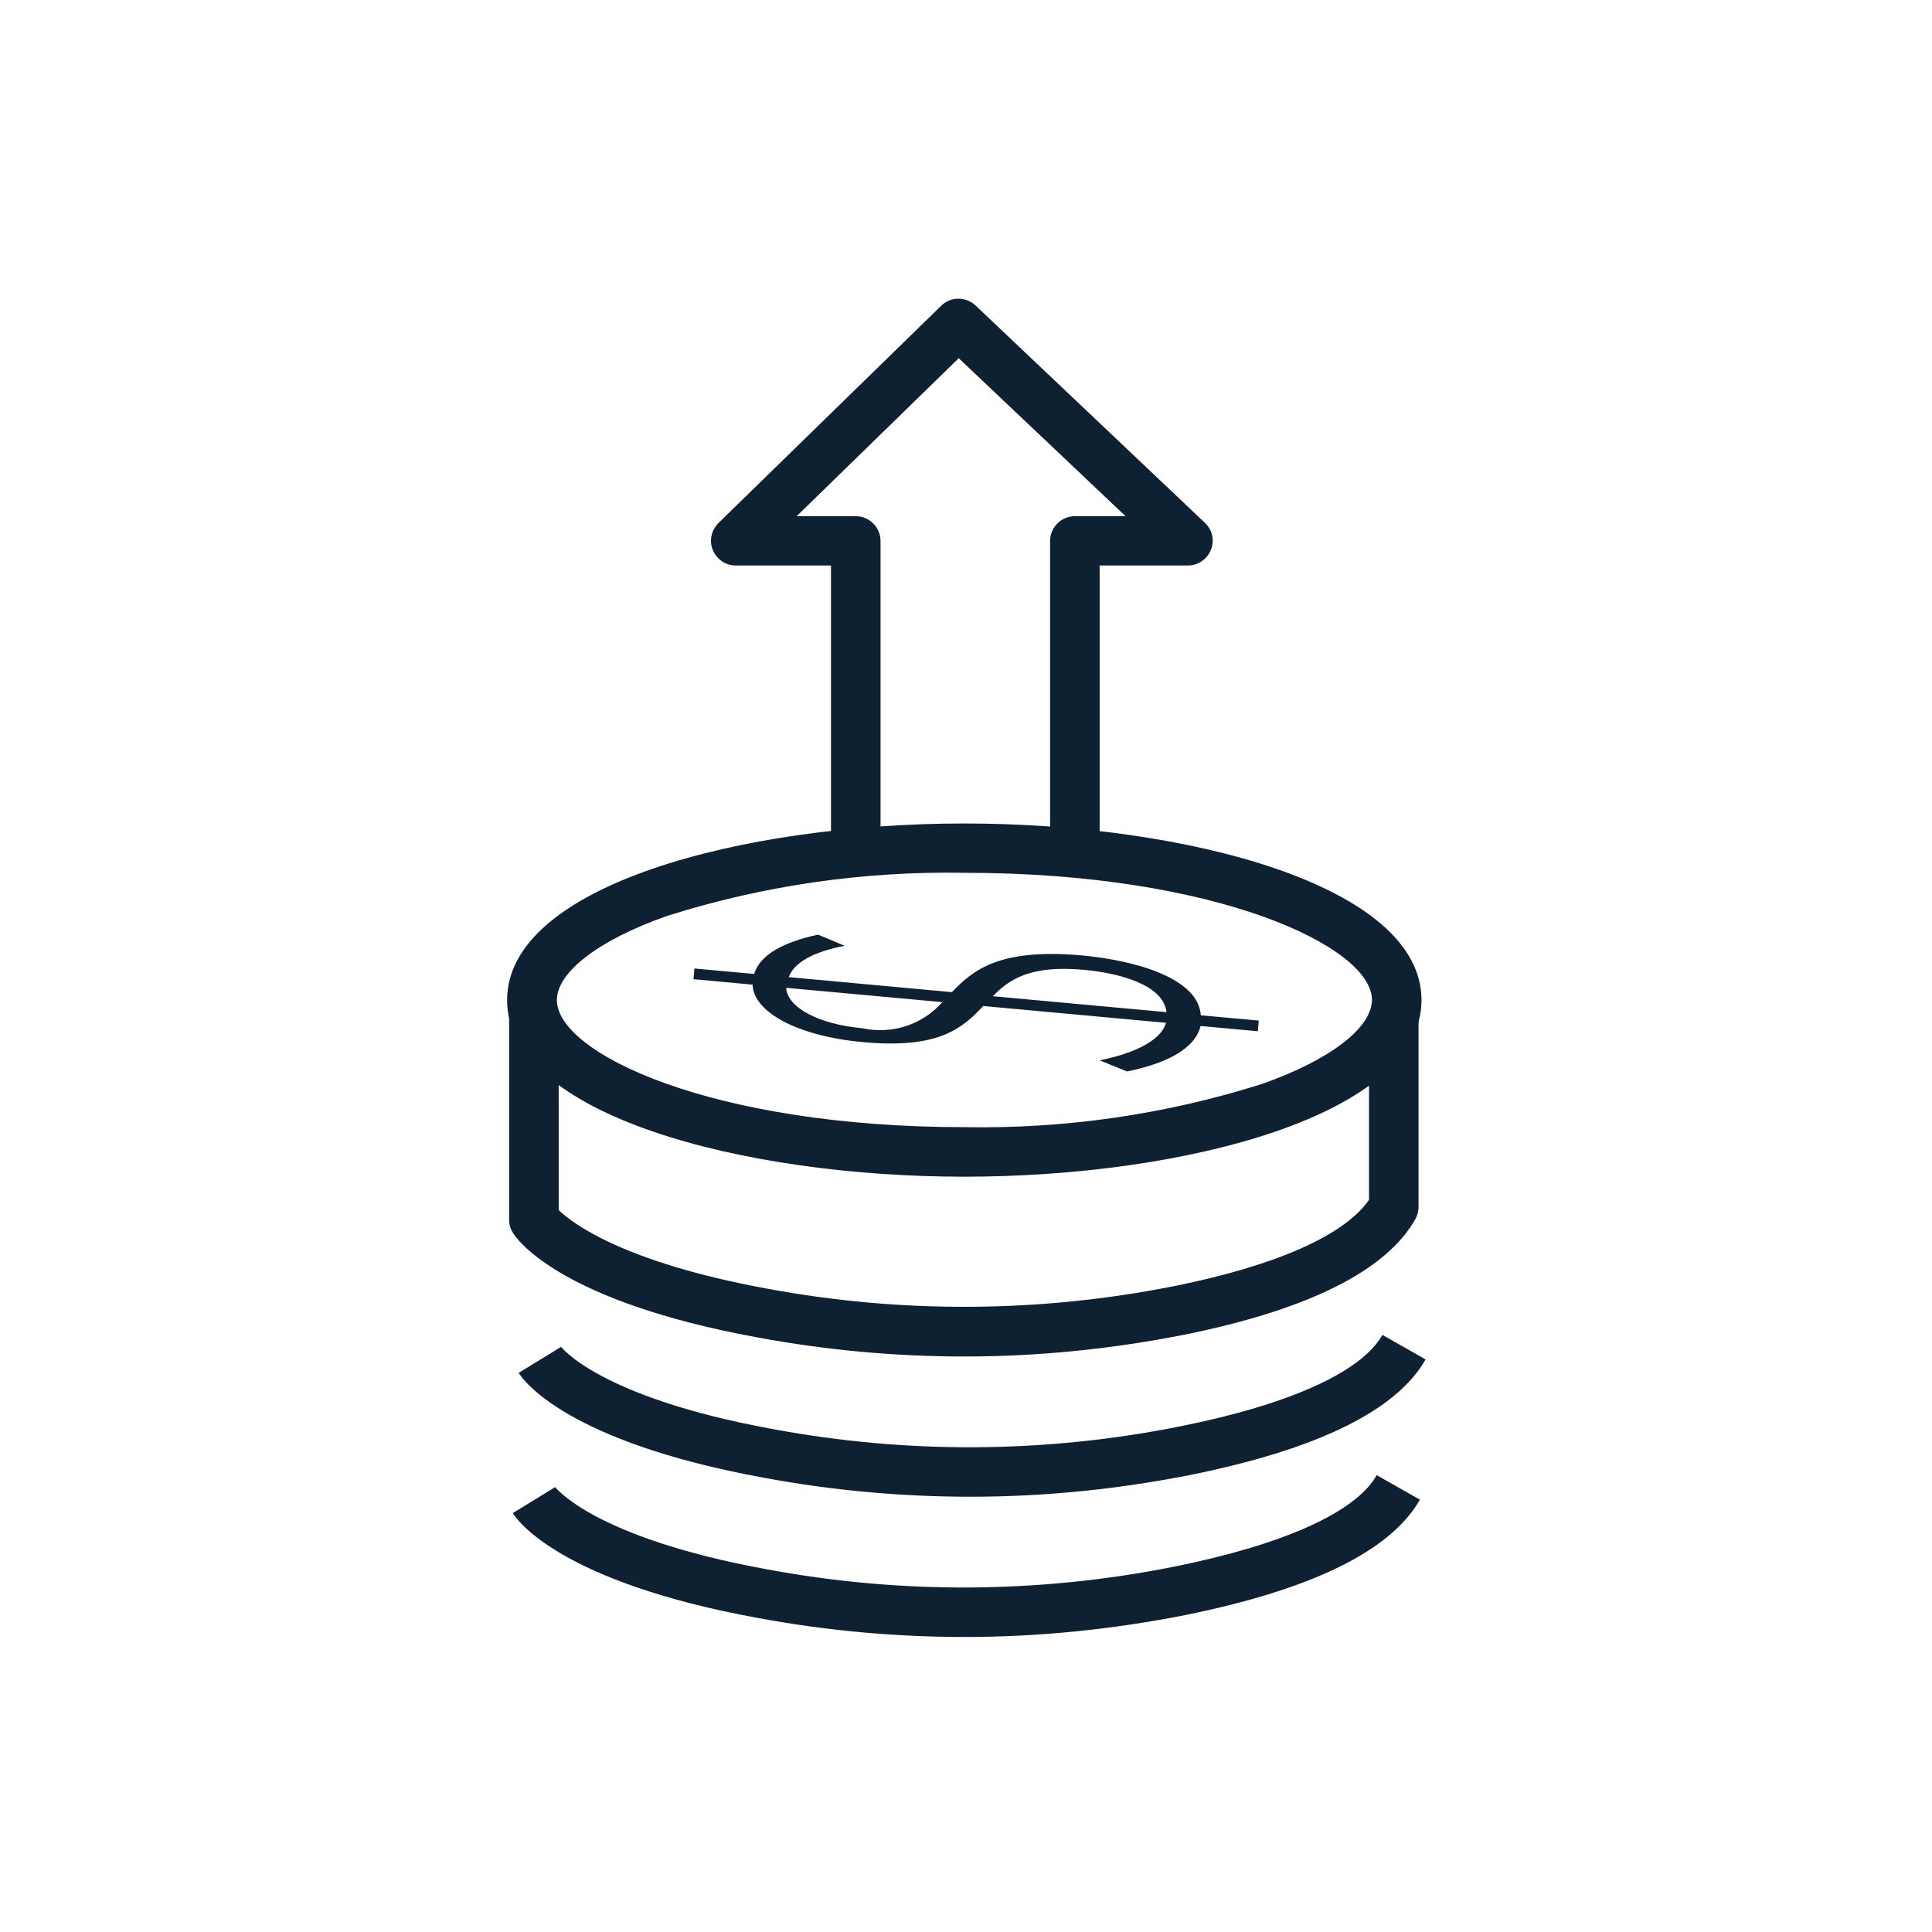
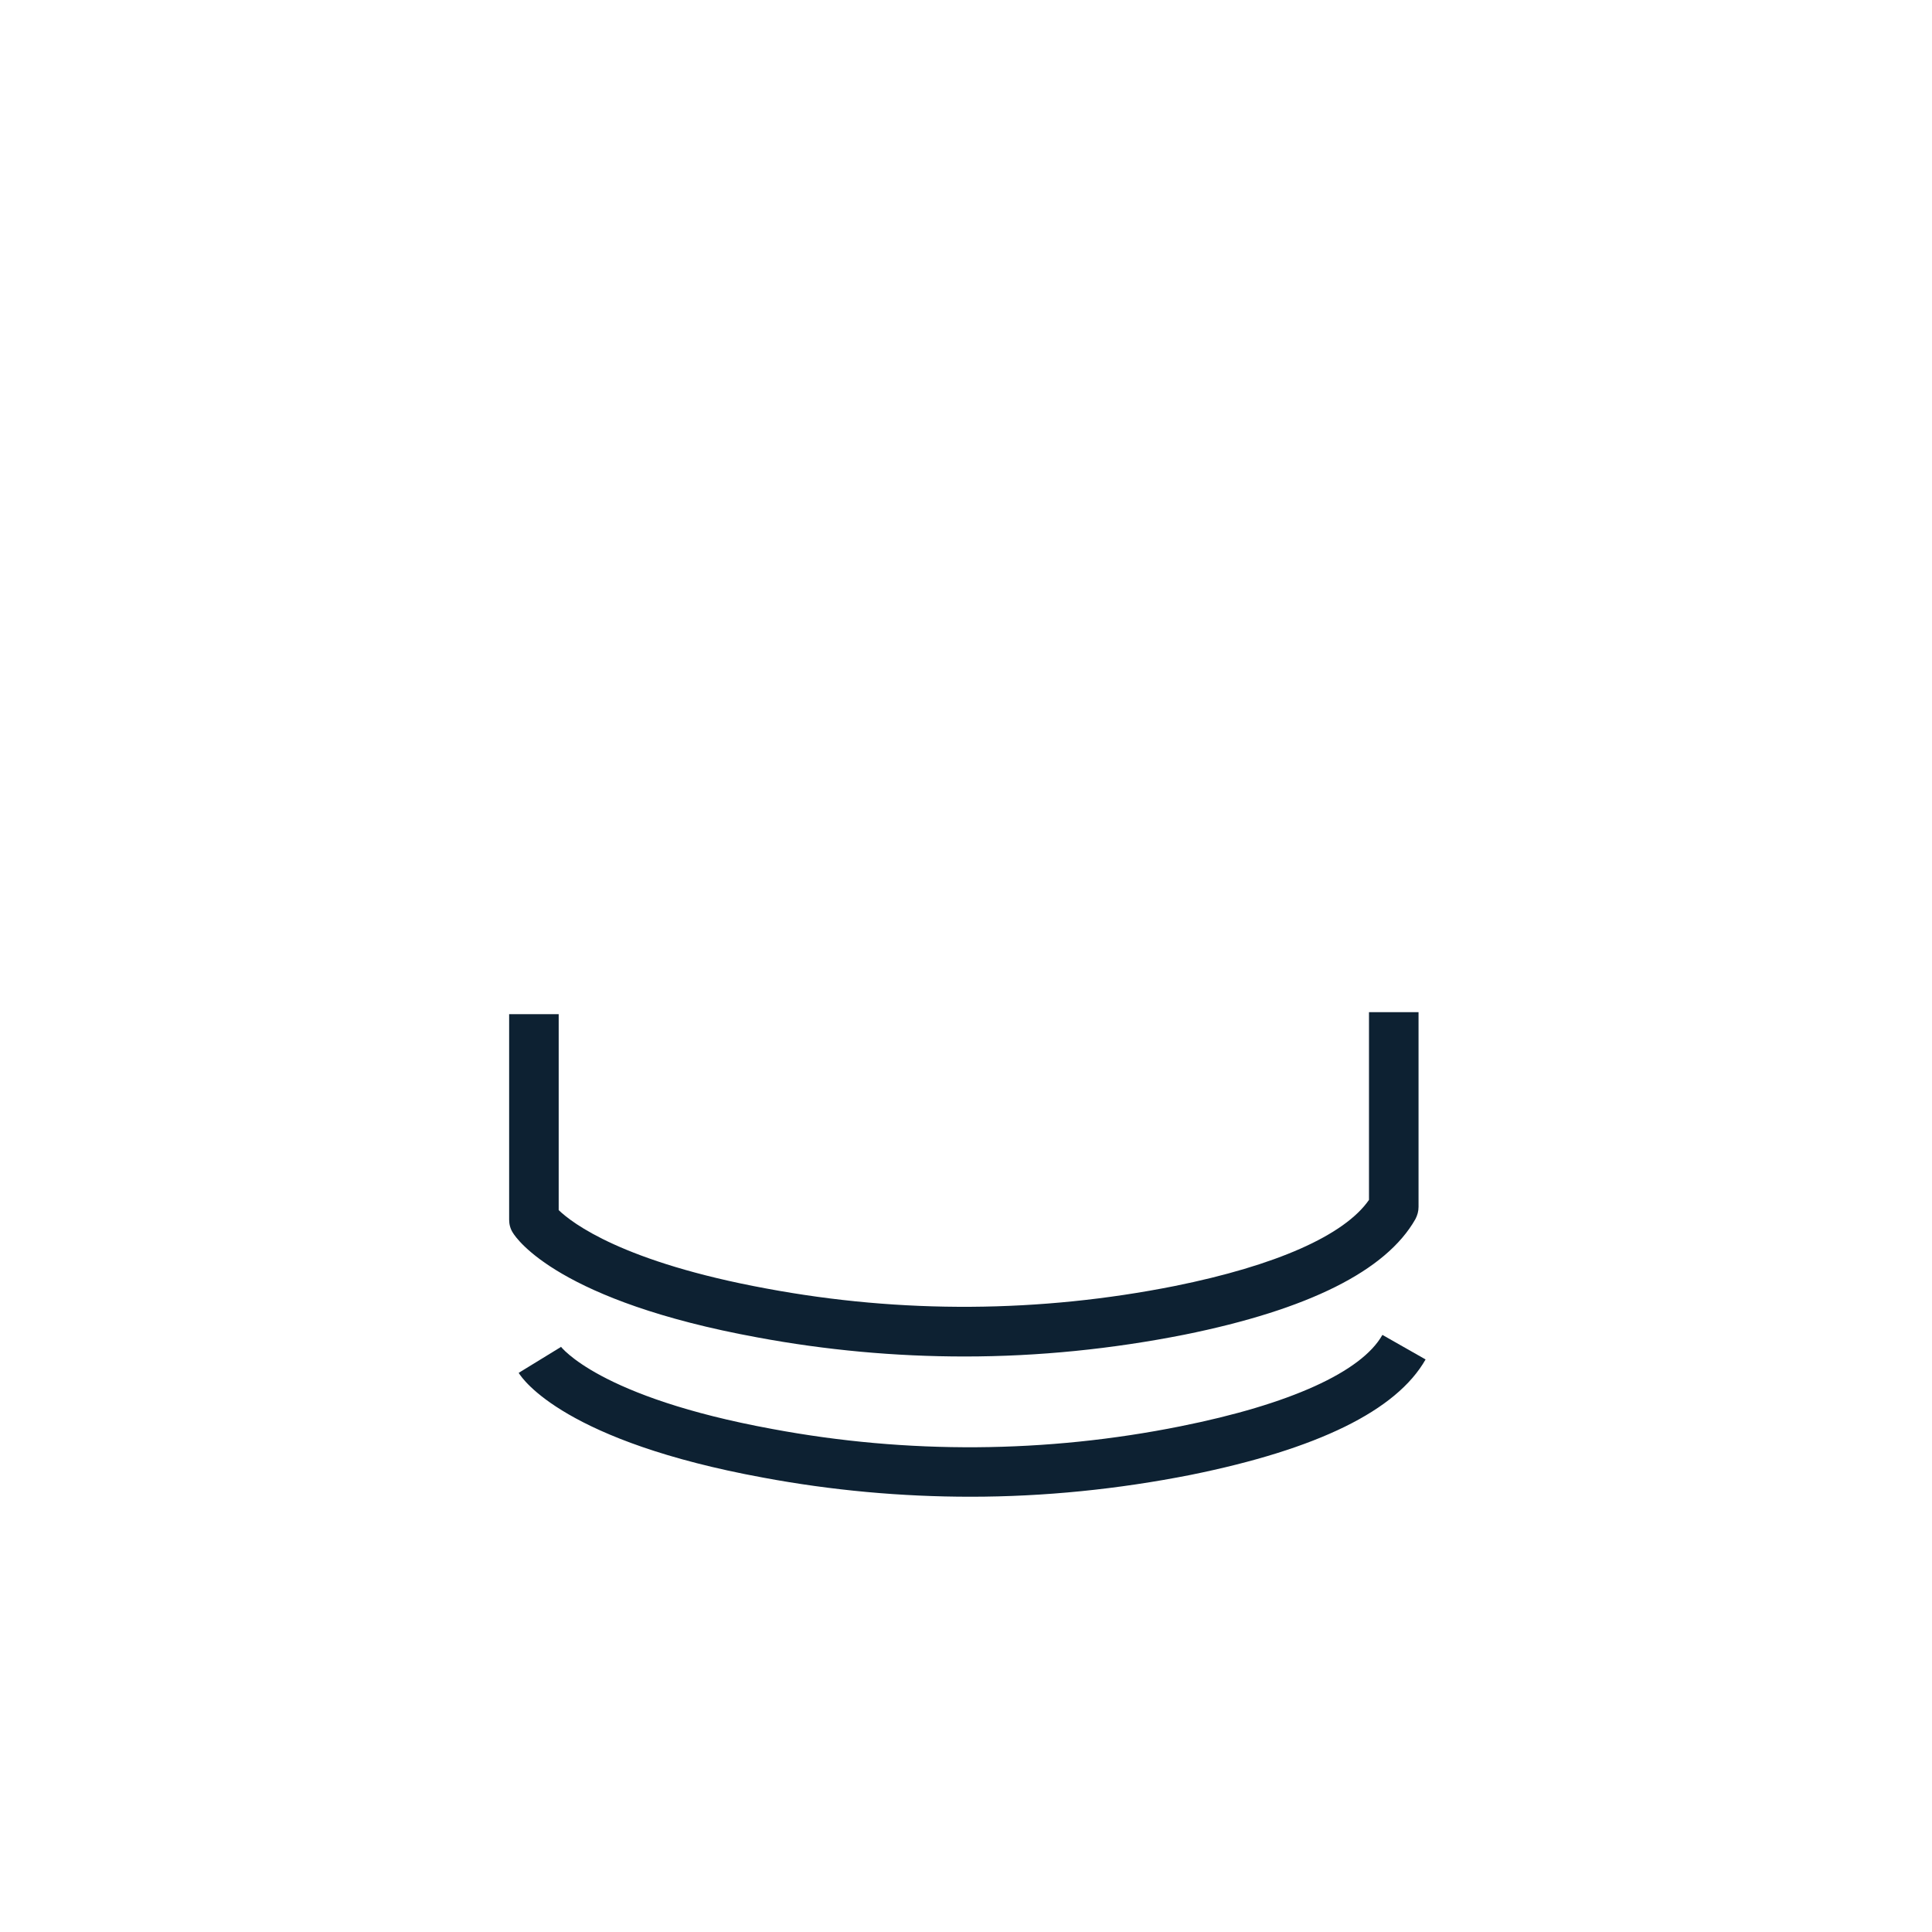
<svg xmlns="http://www.w3.org/2000/svg" id="Layer_1" x="0px" y="0px" viewBox="0 0 85 85" style="enable-background:new 0 0 85 85;" xml:space="preserve">
  <style type="text/css">	.st0{fill:#0D2132;}	.st1{fill:none;}</style>
  <g id="Group_19125" transform="translate(14787 1863)">
-     <path id="Path_7009" class="st0" d="M-14738.62-1826.23h-2.18v-12.97c0-0.6,0.49-1.09,1.09-1.09l0,0h2.23l-7.34-6.95l-7.13,6.95  h2.6c0.6,0,1.09,0.49,1.09,1.09l0,0v12.83h-2.18v-11.75h-4.19c-0.6,0-1.09-0.49-1.09-1.09c0-0.29,0.12-0.57,0.33-0.78l9.8-9.56  c0.42-0.41,1.08-0.41,1.51-0.01l10.09,9.56c0.44,0.41,0.46,1.1,0.04,1.54c-0.21,0.22-0.49,0.34-0.79,0.34h-3.88V-1826.23z" />
-     <path id="Path_7010" class="st0" d="M-14744.57-1811.23c-9.75,0-20.12-2.72-20.12-7.77c0-5.05,10.37-7.77,20.12-7.77  s20.11,2.72,20.11,7.77C-14724.46-1813.96-14734.82-1811.23-14744.57-1811.23 M-14744.57-1824.6c-4.44-0.08-8.86,0.56-13.09,1.9  c-2.99,1.05-4.84,2.47-4.84,3.7c0,2.34,6.82,5.59,17.93,5.59c4.44,0.08,8.86-0.56,13.09-1.9c2.99-1.05,4.84-2.47,4.84-3.7  C-14726.64-1821.34-14733.46-1824.6-14744.57-1824.6" />
    <path id="Path_7011" class="st0" d="M-14744.56-1803.32c-3.06,0-6.11-0.28-9.12-0.84c-8.69-1.59-10.58-4.31-10.76-4.61  c-0.11-0.17-0.16-0.37-0.16-0.57v-9.04h2.18v8.62c0.59,0.57,2.83,2.29,9.14,3.45c5.94,1.11,12.04,1.07,17.96-0.11  c4.46-0.9,7.47-2.23,8.55-3.79v-8.26h2.18v8.57c0,0.19-0.05,0.37-0.14,0.54c-1.29,2.27-4.71,3.98-10.16,5.08  C-14738.07-1803.65-14741.31-1803.32-14744.56-1803.32" />
    <path id="Path_7012" class="st0" d="M-14744.3-1797.15c-3.06,0-6.12-0.28-9.12-0.84c-8.69-1.59-10.58-4.31-10.76-4.61l1.86-1.14  l-0.02-0.03c0.02,0.02,1.67,2.24,9.32,3.64c5.94,1.11,12.04,1.07,17.96-0.12c4.8-0.96,7.96-2.39,8.88-4.02l1.9,1.08  c-1.28,2.25-4.75,3.95-10.34,5.08C-14737.81-1797.48-14741.05-1797.15-14744.3-1797.15" />
-     <path id="Path_7013" class="st0" d="M-14744.56-1790.98c-3.06,0-6.11-0.28-9.12-0.84c-8.69-1.59-10.58-4.31-10.76-4.61l1.86-1.14  l-0.02-0.03c0.02,0.02,1.67,2.24,9.32,3.64c5.94,1.11,12.04,1.07,17.97-0.12c4.8-0.97,7.96-2.39,8.88-4.02l1.9,1.08  c-1.28,2.25-4.75,3.95-10.34,5.08C-14738.07-1791.31-14741.3-1790.98-14744.56-1790.98" />
-     <path id="Path_7014" class="st0" d="M-14734.17-1818.33l2.55,0.23l-0.04,0.47l-2.52-0.23c-0.24,1.01-1.54,1.66-3.24,2l-1.2-0.49  c1.35-0.27,2.67-0.8,2.92-1.65l-8.04-0.74c-0.9,0.95-1.91,1.9-5.28,1.59c-2.97-0.27-4.84-1.36-4.87-2.53l-2.6-0.24l0.04-0.47  l2.63,0.24c0.25-0.84,1.28-1.4,2.81-1.73l1.17,0.49c-1.44,0.28-2.23,0.76-2.46,1.38l7.18,0.66c0.93-0.97,2.08-1.95,5.77-1.61  C-14737.03-1820.74-14734.27-1819.96-14734.17-1818.33 M-14745.54-1818.91l-6.87-0.63c0.04,0.84,1.38,1.6,3.36,1.78  C-14747.75-1817.48-14746.41-1817.92-14745.54-1818.91 M-14735.68-1818.47c-0.12-1.2-2.09-1.72-3.61-1.86  c-2.38-0.22-3.3,0.41-4.03,1.16L-14735.68-1818.47z" />
-     <rect id="Rectangle_7042" x="-14786.92" y="-1862.92" class="st1" width="85" height="85" />
  </g>
</svg>